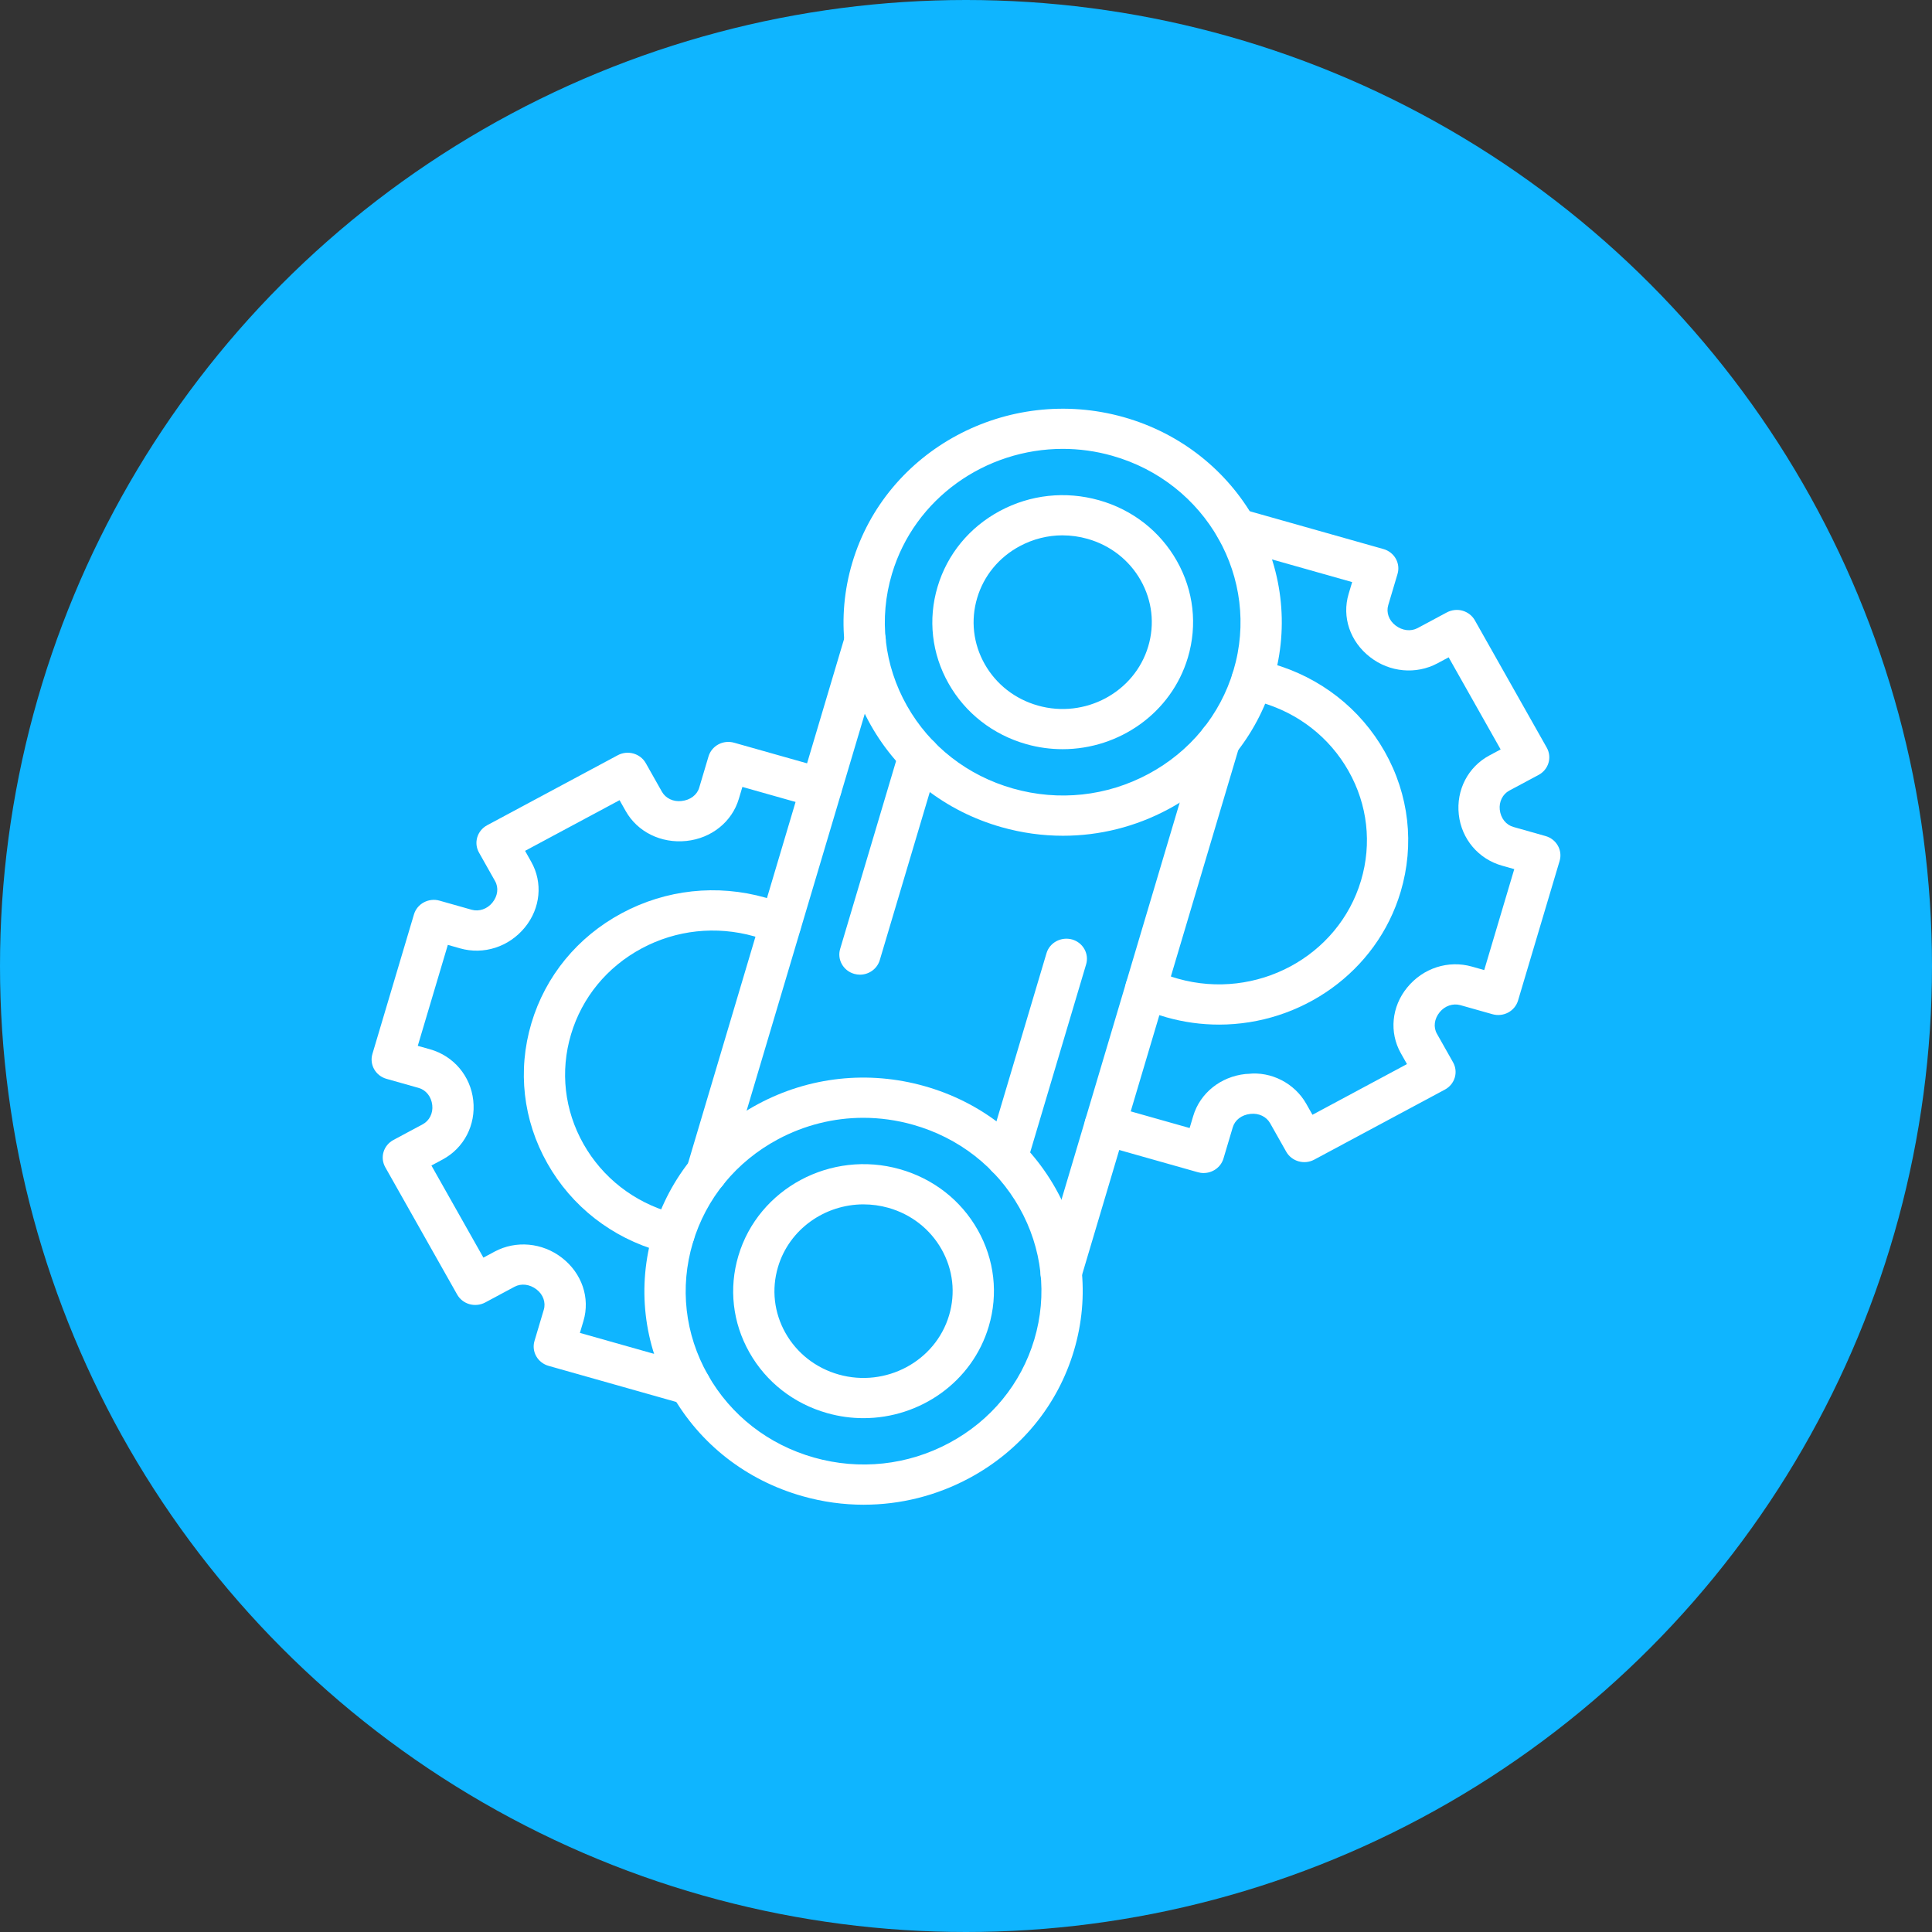
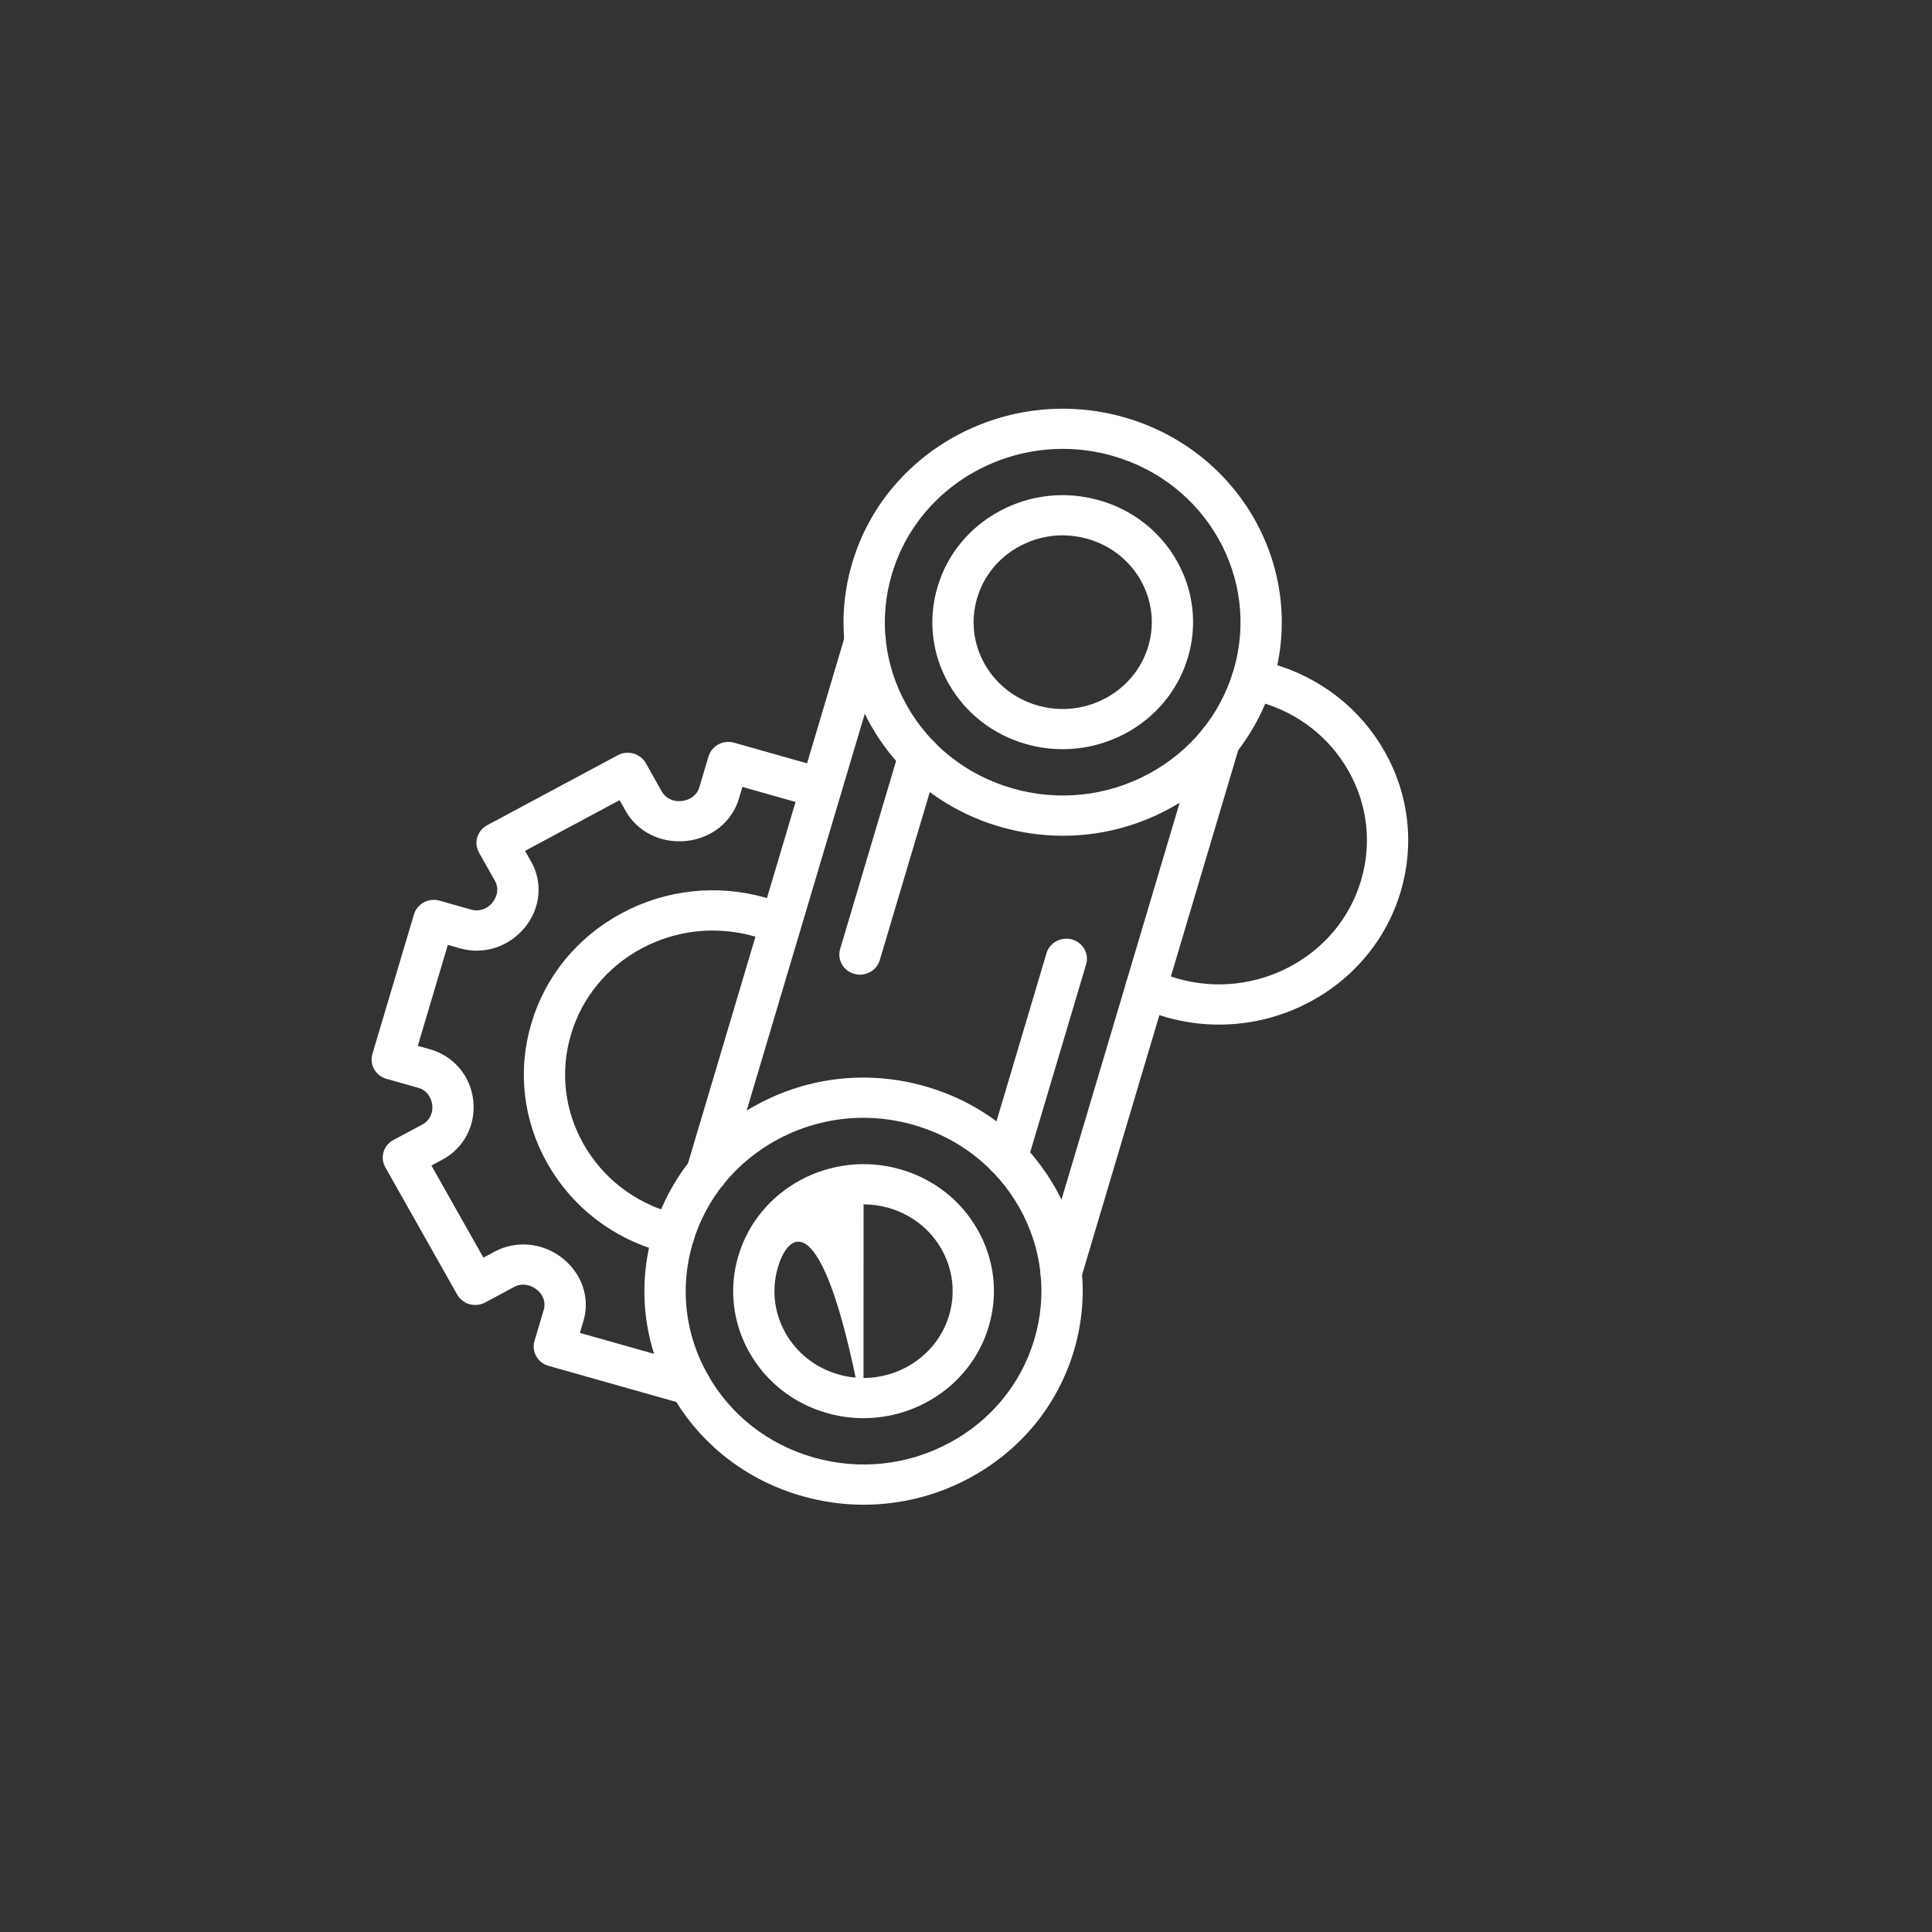
<svg xmlns="http://www.w3.org/2000/svg" width="104" height="104" viewBox="0 0 104 104" fill="none">
  <rect x="0" y="0" width="104" height="104" fill="#333333" stroke="none" />
-   <circle cx="52" cy="52" r="52" fill="#0FB5FF" />
  <g clip-path="url(#clip0_276_520)">
    <path d="M57.224 44.989C56.119 44.989 55.01 44.837 53.92 44.529C50.895 43.674 48.393 41.722 46.873 39.033C45.355 36.344 45.002 33.239 45.879 30.291C47.69 24.206 54.243 20.695 60.491 22.456C66.736 24.222 70.343 30.609 68.531 36.695C67.653 39.643 65.651 42.081 62.89 43.56C61.124 44.508 59.183 44.989 57.223 44.989H57.224ZM57.211 24.163C53.06 24.163 49.227 26.818 48.014 30.893C47.301 33.287 47.588 35.806 48.821 37.989C50.053 40.171 52.084 41.756 54.539 42.449C56.993 43.142 59.58 42.865 61.82 41.663C64.06 40.463 65.686 38.482 66.398 36.09C67.869 31.151 64.942 25.967 59.871 24.534C58.984 24.282 58.09 24.163 57.21 24.163H57.211Z" fill="white" />
    <path d="M57.202 40.329C56.556 40.329 55.901 40.243 55.251 40.059C53.452 39.55 51.963 38.389 51.06 36.789C50.156 35.19 49.946 33.342 50.469 31.588C50.99 29.836 52.182 28.385 53.824 27.504C55.465 26.624 57.358 26.42 59.16 26.927C60.96 27.435 62.448 28.597 63.351 30.196C64.256 31.796 64.465 33.644 63.944 35.396C63.053 38.384 60.244 40.329 57.202 40.329ZM57.2 28.817C56.402 28.817 55.614 29.014 54.894 29.399C53.772 30.001 52.957 30.991 52.601 32.19C52.244 33.389 52.388 34.651 53.005 35.745C53.622 36.838 54.64 37.632 55.869 37.98C58.407 38.699 61.074 37.267 61.81 34.794C62.167 33.596 62.023 32.334 61.405 31.24C60.788 30.148 59.77 29.354 58.541 29.006C58.098 28.881 57.647 28.818 57.199 28.818L57.2 28.817Z" fill="white" />
-     <path d="M46.482 76.34C45.836 76.34 45.181 76.253 44.531 76.069C42.731 75.561 41.242 74.399 40.339 72.799C39.435 71.2 39.225 69.352 39.748 67.598C40.826 63.978 44.724 61.886 48.441 62.938C50.24 63.447 51.729 64.608 52.632 66.208C53.535 67.808 53.746 69.655 53.223 71.407C52.334 74.395 49.525 76.34 46.482 76.34ZM46.487 64.831C44.407 64.831 42.487 66.16 41.88 68.202C41.523 69.401 41.667 70.663 42.284 71.757C42.902 72.849 43.919 73.643 45.148 73.991C47.683 74.707 50.353 73.281 51.089 70.806C51.446 69.607 51.303 68.346 50.686 67.252C50.068 66.159 49.051 65.365 47.822 65.017C47.377 64.892 46.929 64.832 46.488 64.832L46.487 64.831Z" fill="white" />
+     <path d="M46.482 76.34C45.836 76.34 45.181 76.253 44.531 76.069C42.731 75.561 41.242 74.399 40.339 72.799C39.435 71.2 39.225 69.352 39.748 67.598C40.826 63.978 44.724 61.886 48.441 62.938C50.24 63.447 51.729 64.608 52.632 66.208C53.535 67.808 53.746 69.655 53.223 71.407C52.334 74.395 49.525 76.34 46.482 76.34ZC44.407 64.831 42.487 66.16 41.88 68.202C41.523 69.401 41.667 70.663 42.284 71.757C42.902 72.849 43.919 73.643 45.148 73.991C47.683 74.707 50.353 73.281 51.089 70.806C51.446 69.607 51.303 68.346 50.686 67.252C50.068 66.159 49.051 65.365 47.822 65.017C47.377 64.892 46.929 64.832 46.488 64.832L46.487 64.831Z" fill="white" />
    <path d="M57.121 69.607C57.019 69.607 56.914 69.592 56.812 69.563C56.224 69.397 55.883 68.796 56.055 68.223L64.587 39.563C64.758 38.988 65.376 38.664 65.963 38.824C66.551 38.991 66.89 39.591 66.719 40.165L58.188 68.826C58.046 69.298 57.603 69.607 57.121 69.607Z" fill="white" />
    <path d="M46.291 52.467C46.189 52.467 46.085 52.452 45.982 52.423C45.394 52.256 45.054 51.655 45.225 51.082L48.412 40.375C48.583 39.8 49.2 39.476 49.788 39.637C50.376 39.803 50.715 40.404 50.545 40.977L47.358 51.684C47.216 52.157 46.773 52.467 46.291 52.467Z" fill="white" />
    <path d="M54.213 63.401C54.111 63.401 54.007 63.386 53.904 63.357C53.315 63.191 52.975 62.59 53.147 62.017L56.334 51.31C56.505 50.735 57.123 50.411 57.71 50.571C58.298 50.738 58.637 51.338 58.466 51.912L55.279 62.619C55.138 63.092 54.695 63.401 54.213 63.401Z" fill="white" />
    <path d="M65.621 55.155C64.685 55.155 63.734 55.029 62.791 54.762C62.251 54.61 61.716 54.411 61.205 54.172C60.651 53.912 60.419 53.267 60.685 52.727C60.951 52.188 61.613 51.964 62.166 52.22C62.568 52.409 62.987 52.564 63.409 52.683C67.619 53.869 72.043 51.504 73.264 47.4C73.856 45.412 73.619 43.318 72.594 41.506C71.57 39.692 69.882 38.375 67.841 37.798C67.621 37.734 67.404 37.684 67.189 37.642C66.588 37.525 66.199 36.954 66.32 36.367C66.441 35.782 67.026 35.401 67.628 35.521C67.906 35.576 68.186 35.641 68.465 35.721C71.071 36.458 73.229 38.142 74.54 40.462C75.85 42.781 76.154 45.461 75.398 48.003C74.108 52.334 70.034 55.155 65.622 55.155H65.621Z" fill="white" />
-     <path d="M64.796 63.147C64.694 63.147 64.59 63.132 64.487 63.103L59.181 61.603C58.592 61.437 58.253 60.836 58.424 60.263C58.596 59.688 59.213 59.361 59.8 59.524L64.038 60.722L64.23 60.078C64.597 58.842 65.706 57.953 67.051 57.813C67.089 57.809 67.157 57.806 67.196 57.806C68.415 57.667 69.687 58.301 70.319 59.422L70.65 60.009L75.738 57.28L75.406 56.693C74.775 55.574 74.908 54.188 75.746 53.163C76.602 52.108 77.965 51.672 79.234 52.032L79.896 52.219L81.513 46.785L80.852 46.598C79.584 46.24 78.672 45.161 78.528 43.849C78.38 42.521 79.028 41.281 80.176 40.665L80.78 40.342L77.981 35.384L77.377 35.708C76.229 36.32 74.805 36.193 73.755 35.375C72.674 34.542 72.226 33.214 72.595 31.977L72.787 31.334L66.239 29.482C65.651 29.316 65.31 28.715 65.482 28.14C65.653 27.567 66.271 27.243 66.858 27.403L74.473 29.556C74.755 29.636 74.994 29.823 75.135 30.073C75.278 30.326 75.311 30.621 75.229 30.897L74.728 32.58C74.613 32.968 74.764 33.394 75.115 33.664C75.487 33.952 75.945 34.003 76.308 33.811L77.884 32.966C78.143 32.829 78.447 32.795 78.728 32.874C79.011 32.955 79.25 33.141 79.391 33.391L83.261 40.244C83.404 40.497 83.437 40.793 83.355 41.068C83.273 41.343 83.082 41.576 82.823 41.714L81.247 42.557C80.888 42.75 80.686 43.156 80.733 43.586C80.785 44.052 81.073 44.405 81.469 44.516L83.197 45.005C83.785 45.171 84.125 45.772 83.954 46.345L81.717 53.858C81.635 54.133 81.444 54.366 81.186 54.505C80.927 54.643 80.623 54.675 80.342 54.596L78.614 54.108C78.215 53.997 77.779 54.142 77.5 54.485C77.202 54.849 77.151 55.296 77.35 55.647L78.217 57.182C78.513 57.707 78.317 58.364 77.779 58.653L70.746 62.424C70.208 62.712 69.535 62.52 69.238 61.998L68.371 60.463C68.173 60.111 67.764 59.911 67.315 59.961C66.839 60.01 66.477 60.29 66.361 60.68L65.86 62.363C65.719 62.835 65.275 63.144 64.794 63.144L64.796 63.147Z" fill="white" />
    <path d="M36.278 67.517C36.191 67.517 36.103 67.507 36.015 67.486C35.856 67.448 35.697 67.407 35.536 67.362C32.931 66.626 30.772 64.941 29.463 62.621C28.153 60.302 27.849 57.622 28.605 55.08C29.363 52.536 31.091 50.434 33.471 49.157C35.851 47.88 38.6 47.582 41.21 48.322C41.64 48.442 42.055 48.589 42.456 48.76C43.019 48.999 43.276 49.636 43.03 50.185C42.785 50.732 42.13 50.981 41.568 50.744C41.255 50.611 40.929 50.496 40.592 50.401C38.551 49.827 36.402 50.056 34.541 51.053C32.679 52.052 31.329 53.694 30.737 55.684C30.145 57.672 30.383 59.765 31.408 61.58C32.432 63.392 34.12 64.709 36.159 65.286C36.289 65.324 36.414 65.355 36.538 65.384C37.134 65.524 37.5 66.11 37.356 66.691C37.233 67.185 36.779 67.518 36.278 67.518V67.517Z" fill="white" />
    <path d="M37.145 75.634C37.042 75.634 36.938 75.619 36.835 75.59L29.529 73.524C28.94 73.357 28.601 72.757 28.772 72.183L29.273 70.5C29.389 70.11 29.237 69.685 28.888 69.415C28.514 69.123 28.053 69.074 27.694 69.268L26.118 70.113C25.86 70.251 25.556 70.282 25.273 70.204C24.99 70.124 24.752 69.938 24.61 69.687L20.74 62.834C20.597 62.581 20.564 62.286 20.646 62.011C20.728 61.737 20.92 61.504 21.178 61.365L22.754 60.521C23.115 60.328 23.318 59.923 23.269 59.492C23.218 59.027 22.93 58.674 22.532 58.562L20.804 58.074C20.216 57.908 19.877 57.307 20.047 56.734L22.284 49.221C22.366 48.946 22.556 48.713 22.816 48.574C23.074 48.436 23.378 48.402 23.66 48.482L25.387 48.971C25.787 49.083 26.224 48.934 26.501 48.594C26.798 48.23 26.85 47.783 26.651 47.432L25.784 45.894C25.489 45.371 25.685 44.714 26.222 44.424L33.255 40.654C33.794 40.366 34.468 40.559 34.763 41.081L35.63 42.617C35.829 42.97 36.239 43.171 36.685 43.119C37.161 43.069 37.525 42.788 37.639 42.4L38.14 40.717C38.222 40.441 38.414 40.209 38.672 40.07C38.93 39.932 39.233 39.9 39.516 39.98L44.504 41.39C45.093 41.557 45.432 42.157 45.26 42.732C45.088 43.305 44.471 43.631 43.884 43.469L39.963 42.36L39.771 43.004C39.404 44.238 38.297 45.127 36.952 45.268C35.586 45.412 34.315 44.782 33.683 43.661L33.351 43.074L28.265 45.801L28.596 46.391C29.229 47.509 29.096 48.893 28.257 49.919C27.399 50.974 26.036 51.41 24.768 51.051L24.107 50.863L22.489 56.298L23.151 56.484C24.419 56.843 25.331 57.921 25.475 59.233C25.622 60.561 24.975 61.802 23.825 62.417L23.223 62.74L26.022 67.698L26.626 67.374C27.773 66.76 29.193 66.889 30.247 67.705C31.328 68.541 31.775 69.869 31.408 71.106L31.216 71.75L37.457 73.514C38.045 73.68 38.385 74.281 38.213 74.856C38.072 75.328 37.629 75.637 37.147 75.637L37.145 75.634Z" fill="white" />
    <path d="M46.504 81C45.4 81 44.29 80.849 43.201 80.54C40.176 79.685 37.674 77.733 36.154 75.043C34.636 72.355 34.282 69.249 35.16 66.302C36.037 63.353 38.041 60.916 40.8 59.436C43.561 57.955 46.746 57.612 49.77 58.467C52.795 59.322 55.297 61.273 56.817 63.963C58.335 66.652 58.688 69.756 57.811 72.705C56.934 75.653 54.93 78.091 52.171 79.571C50.405 80.518 48.464 80.999 46.502 80.999L46.504 81ZM46.471 60.172C44.88 60.172 43.304 60.564 41.871 61.332C39.631 62.533 38.006 64.512 37.294 66.905C36.581 69.298 36.867 71.818 38.1 74.001C39.332 76.183 41.364 77.767 43.819 78.461C46.272 79.154 48.859 78.876 51.099 77.674C53.338 76.474 54.965 74.495 55.678 72.102C56.39 69.709 56.104 67.189 54.871 65.006C53.639 62.823 51.608 61.24 49.152 60.546C48.268 60.296 47.367 60.172 46.471 60.172Z" fill="white" />
    <path d="M38.04 64.213C37.937 64.213 37.833 64.198 37.73 64.17C37.142 64.003 36.803 63.402 36.974 62.829L45.505 34.168C45.676 33.594 46.294 33.268 46.881 33.43C47.469 33.597 47.81 34.198 47.638 34.771L39.106 63.431C38.965 63.904 38.522 64.213 38.04 64.213Z" fill="white" />
  </g>
  <defs>
    <clipPath id="clip0_276_520">
      <rect width="64" height="59" fill="white" transform="translate(20 22)" />
    </clipPath>
  </defs>
</svg>